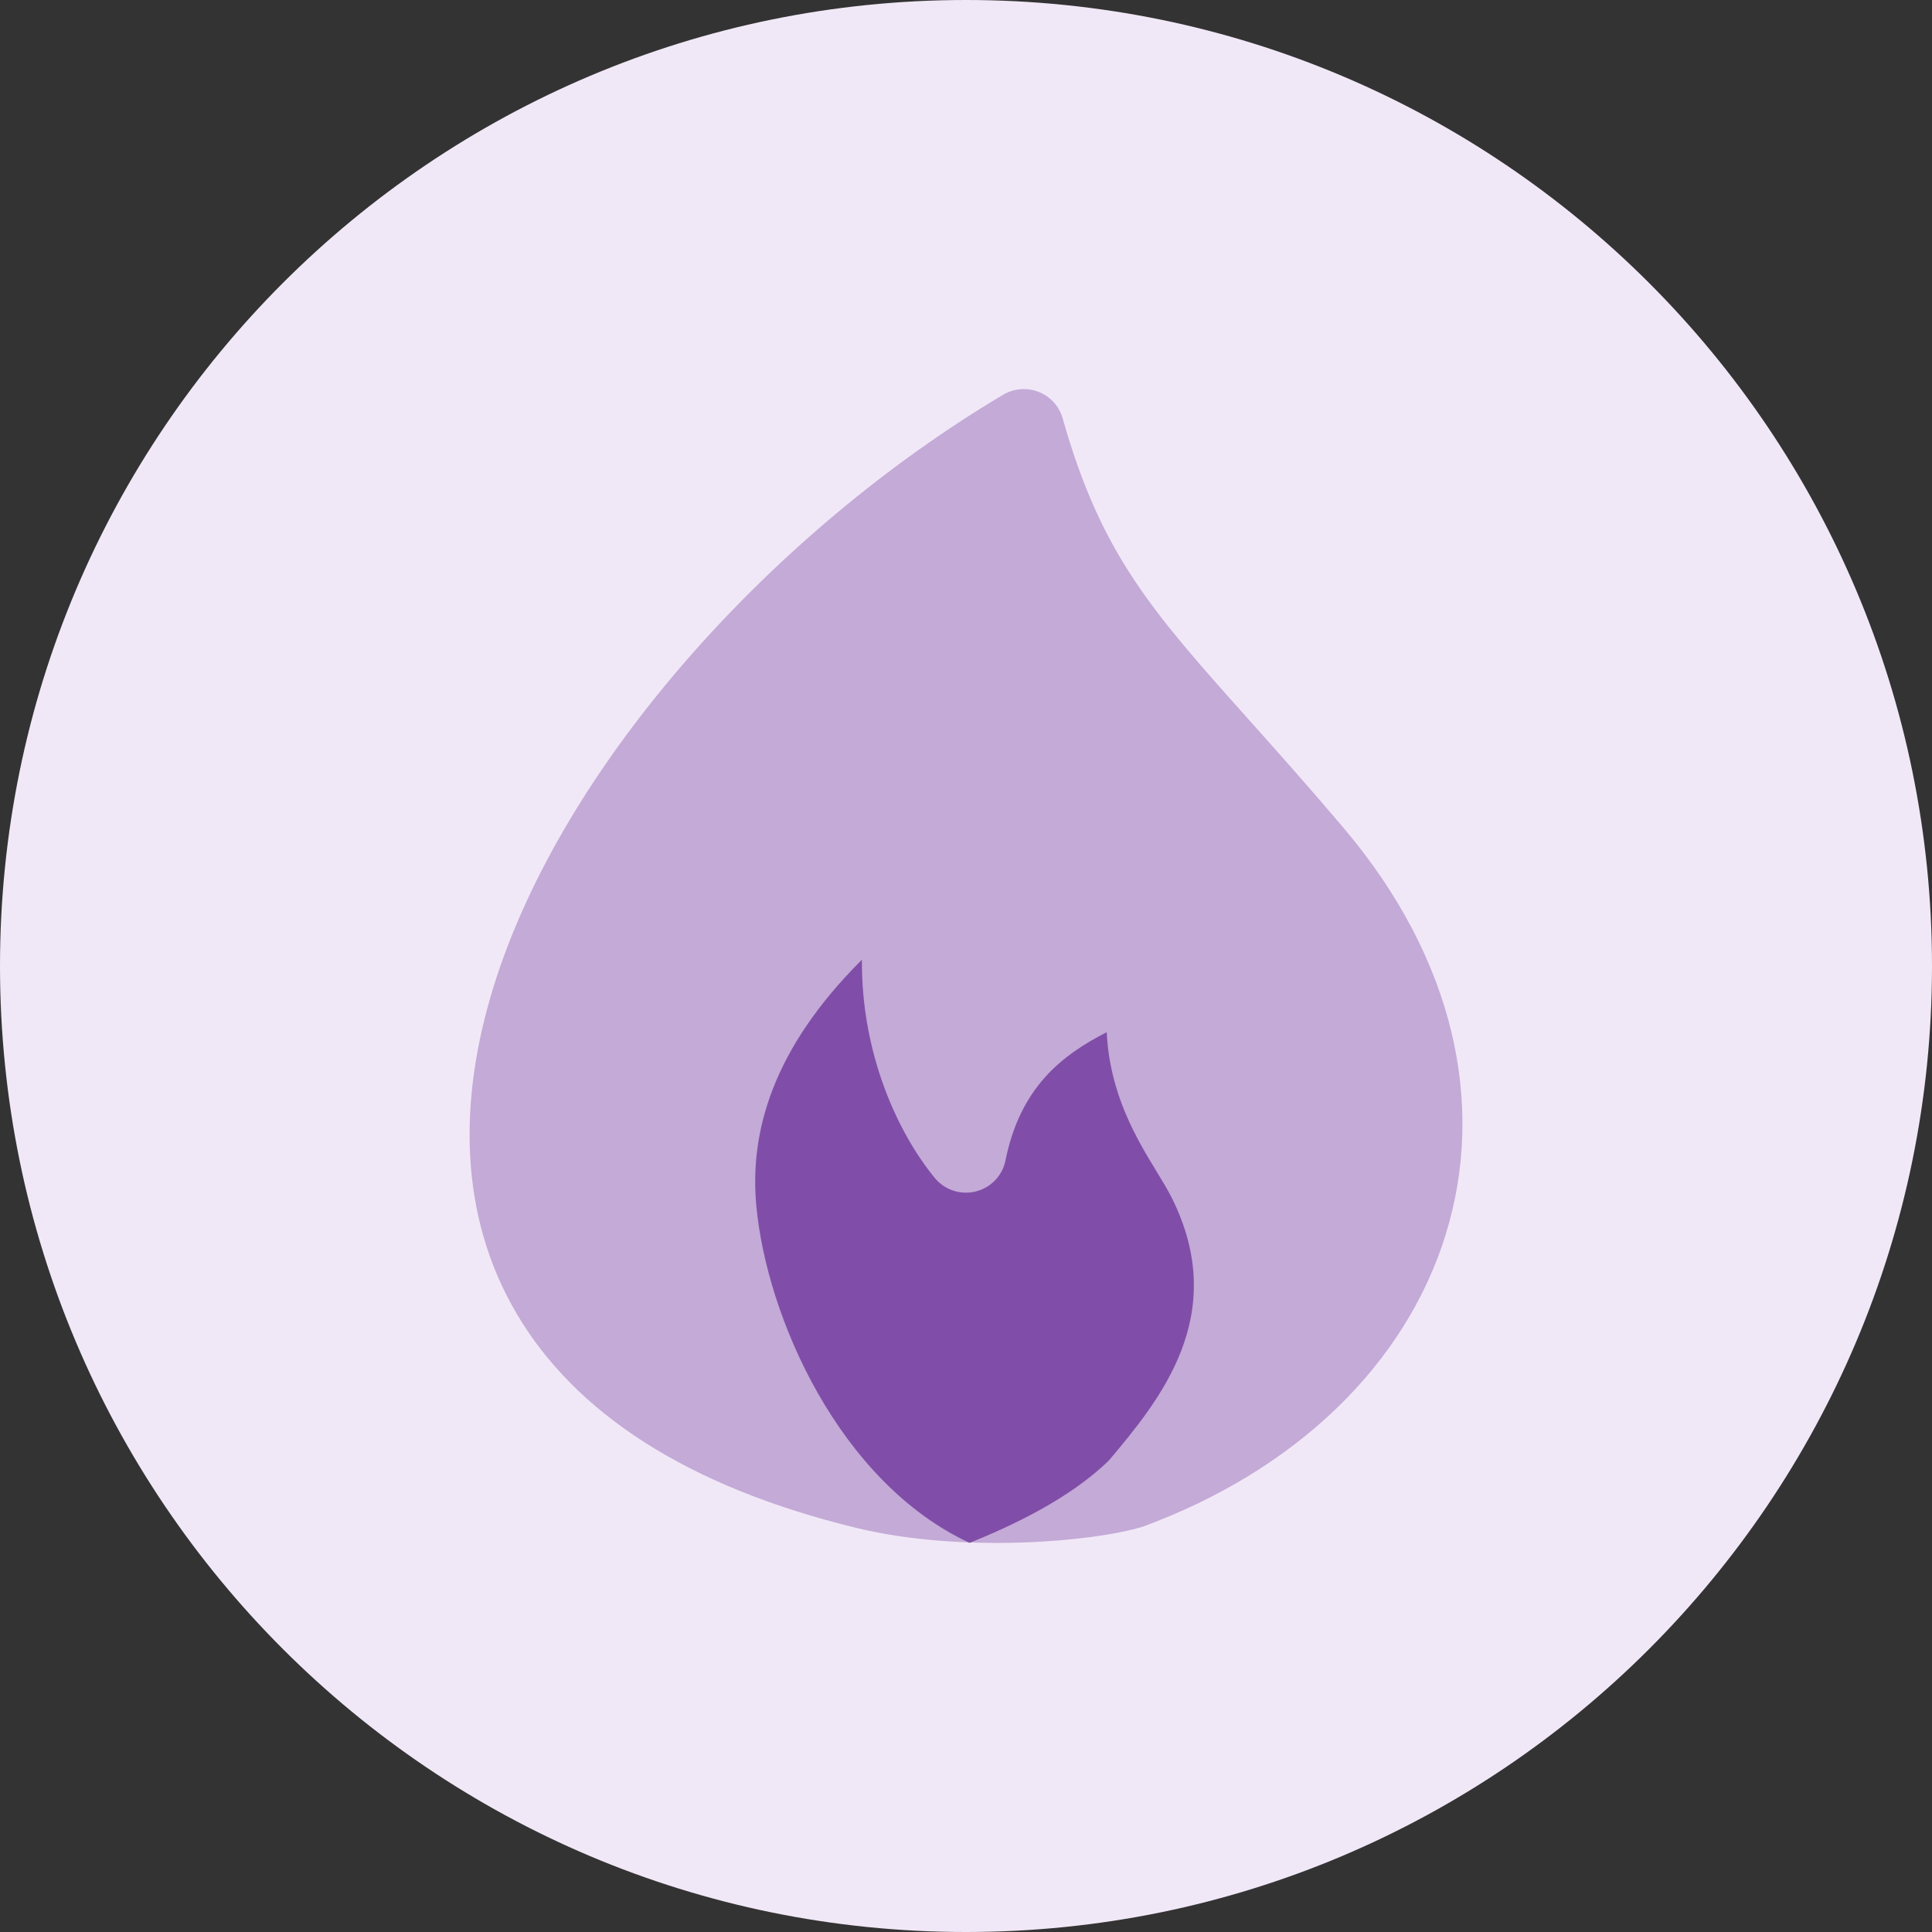
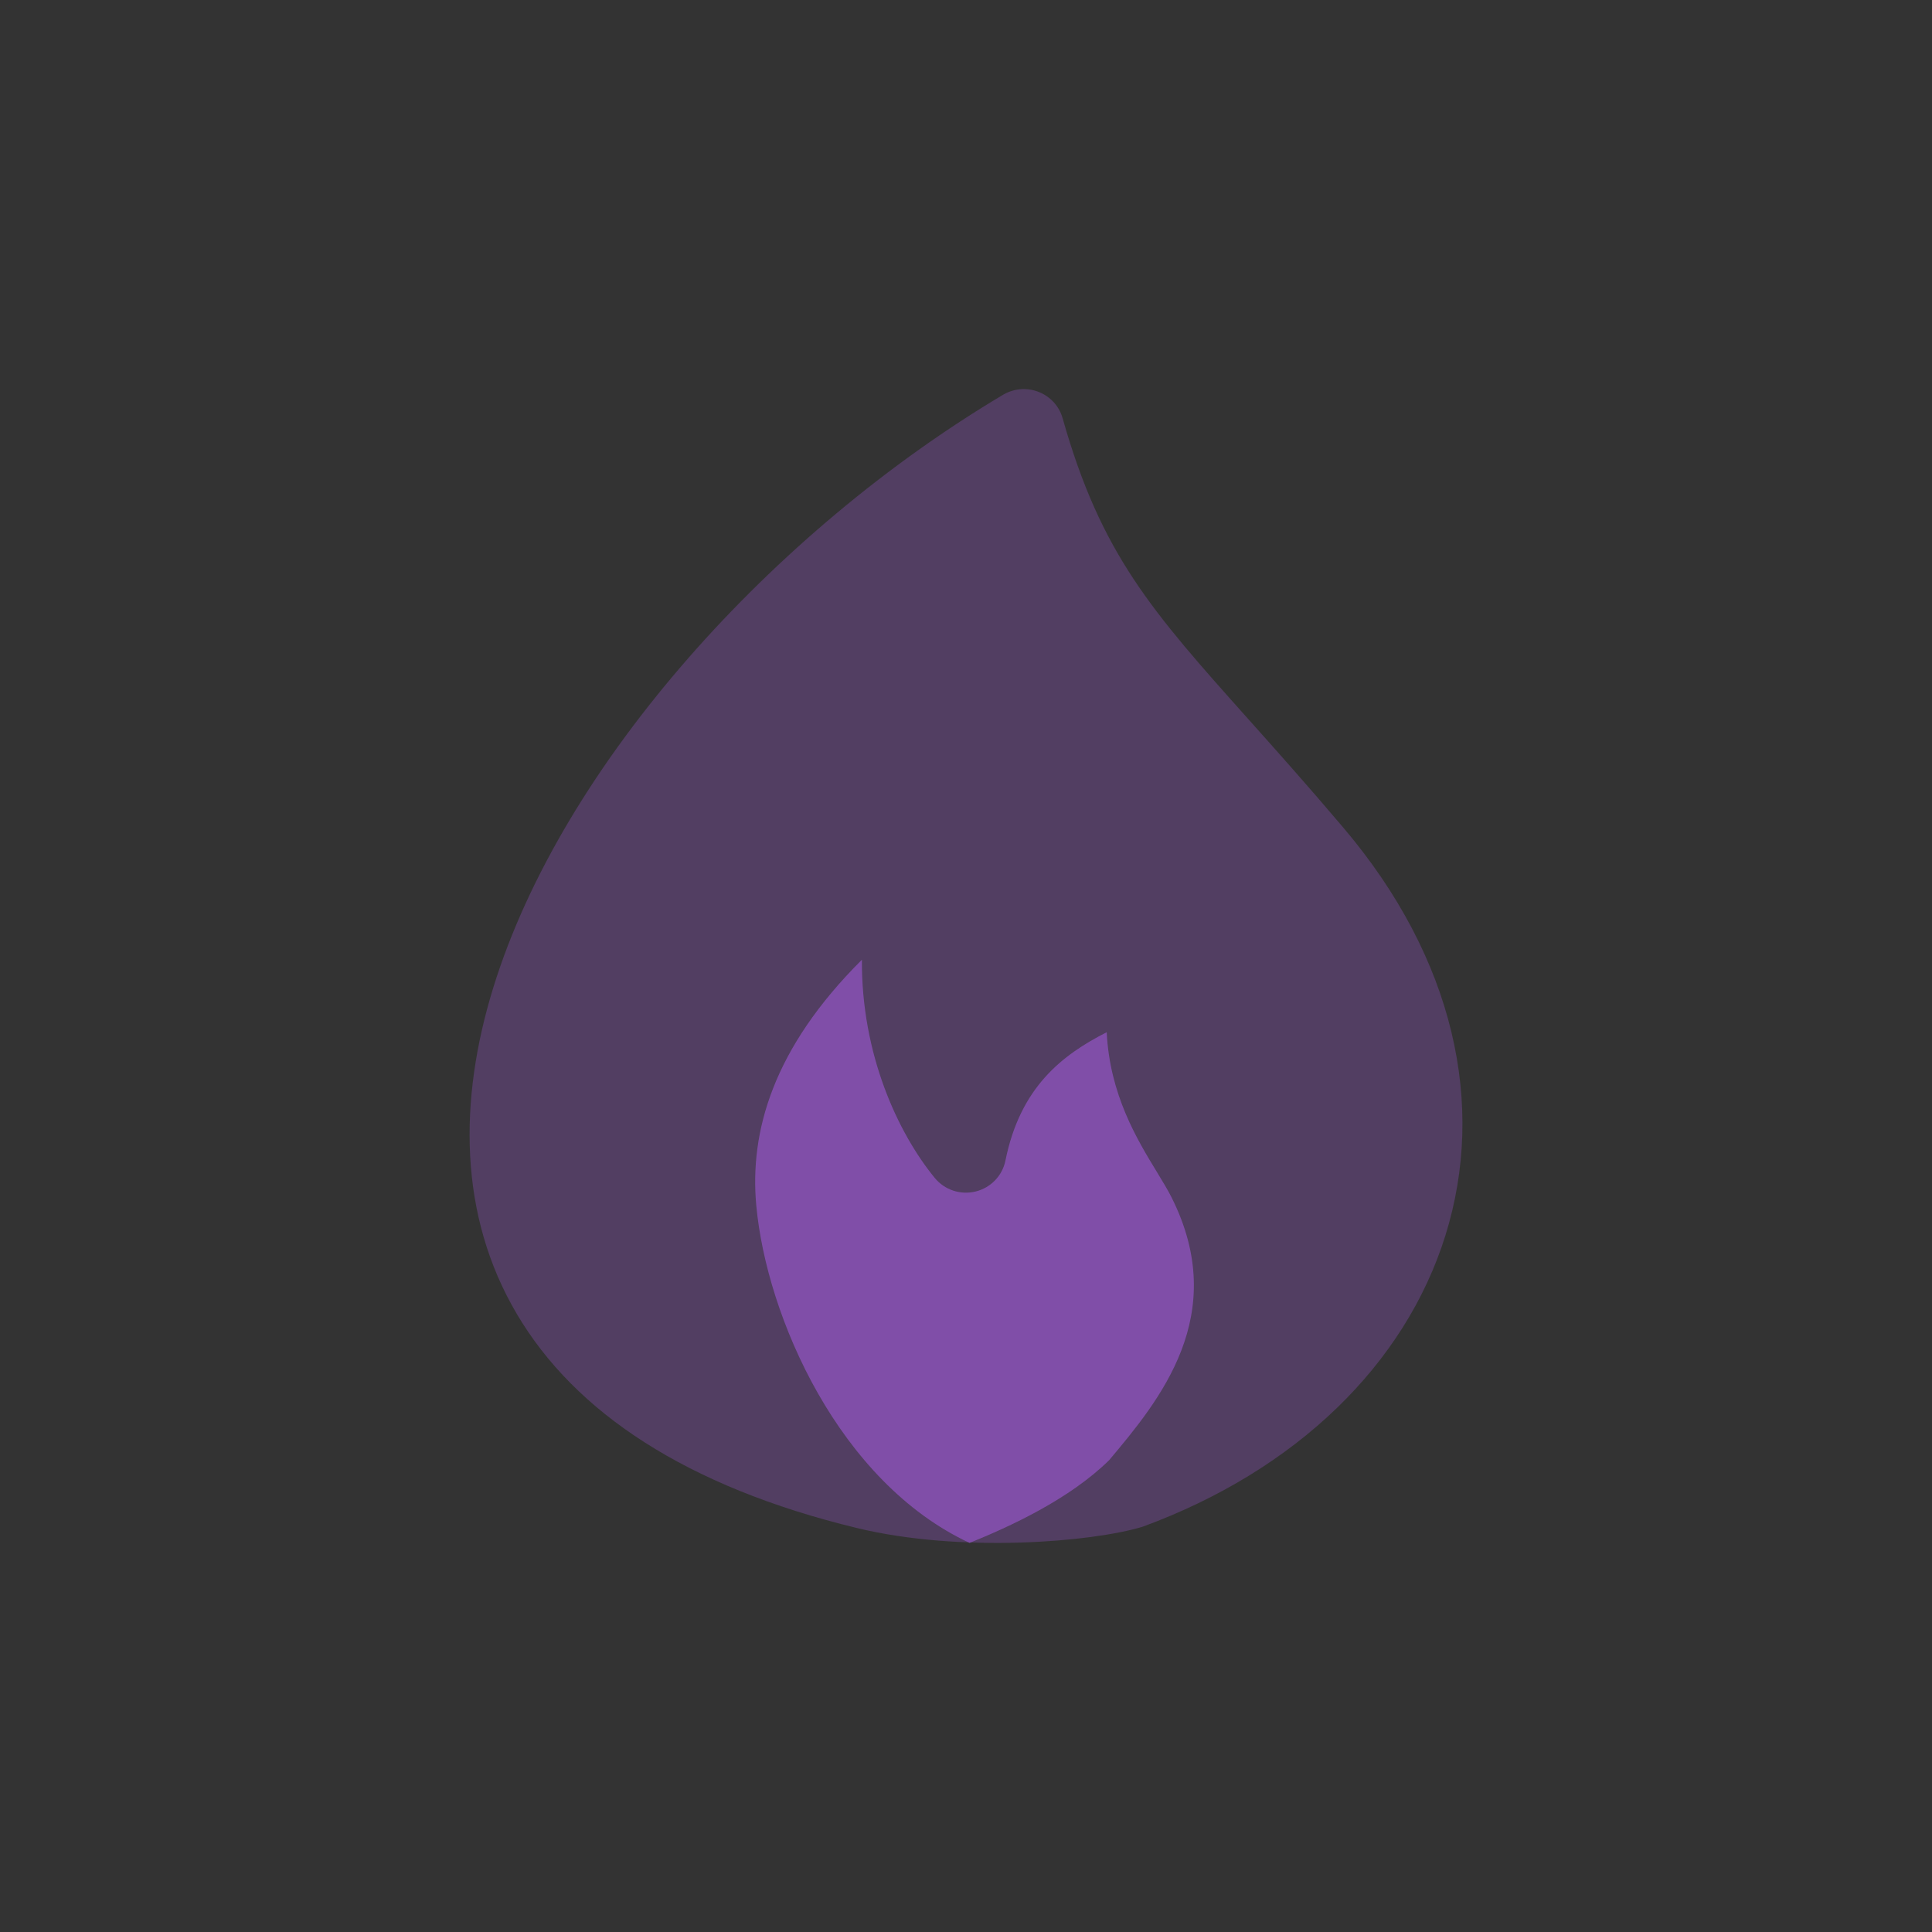
<svg xmlns="http://www.w3.org/2000/svg" width="48" height="48" viewBox="0 0 48 48" fill="none">
  <rect x="0" y="0" width="48" height="48" fill="#333333" stroke="none" />
-   <path d="M0 24C0 10.745 10.745 0 24 0C37.255 0 48 10.745 48 24C48 37.255 37.255 48 24 48C10.745 48 0 37.255 0 24Z" fill="#F1E8F7" />
  <path d="M18.79 29.955C18.62 28.124 19.197 26.05 21.414 23.844C21.398 26.192 22.308 28.147 23.224 29.266C23.469 29.564 23.865 29.695 24.24 29.602C24.616 29.51 24.904 29.21 24.98 28.833C25.347 27.012 26.387 26.21 27.496 25.645C27.571 27.196 28.252 28.313 28.748 29.126L28.748 29.126C28.887 29.356 29.013 29.561 29.105 29.745C30.58 32.676 28.794 34.803 27.559 36.275C26.569 37.251 25.081 37.933 24.088 38.333C20.854 36.825 19.047 32.73 18.79 29.955Z" fill="#814FA8" />
  <path opacity="0.4" d="M25.806 9.737C25.516 9.623 25.189 9.649 24.921 9.808C19.233 13.189 13.979 18.963 12.258 24.529C11.39 27.334 11.393 30.192 12.839 32.643C14.284 35.092 17.052 36.936 21.287 37.963C23.874 38.59 27.144 38.312 28.392 37.93C32.211 36.526 34.912 33.898 35.912 30.691C36.918 27.464 36.147 23.829 33.373 20.56C32.484 19.511 31.706 18.641 31.022 17.875C28.614 15.18 27.356 13.772 26.4 10.389C26.316 10.092 26.096 9.851 25.806 9.737Z" fill="#814FA8" />
</svg>